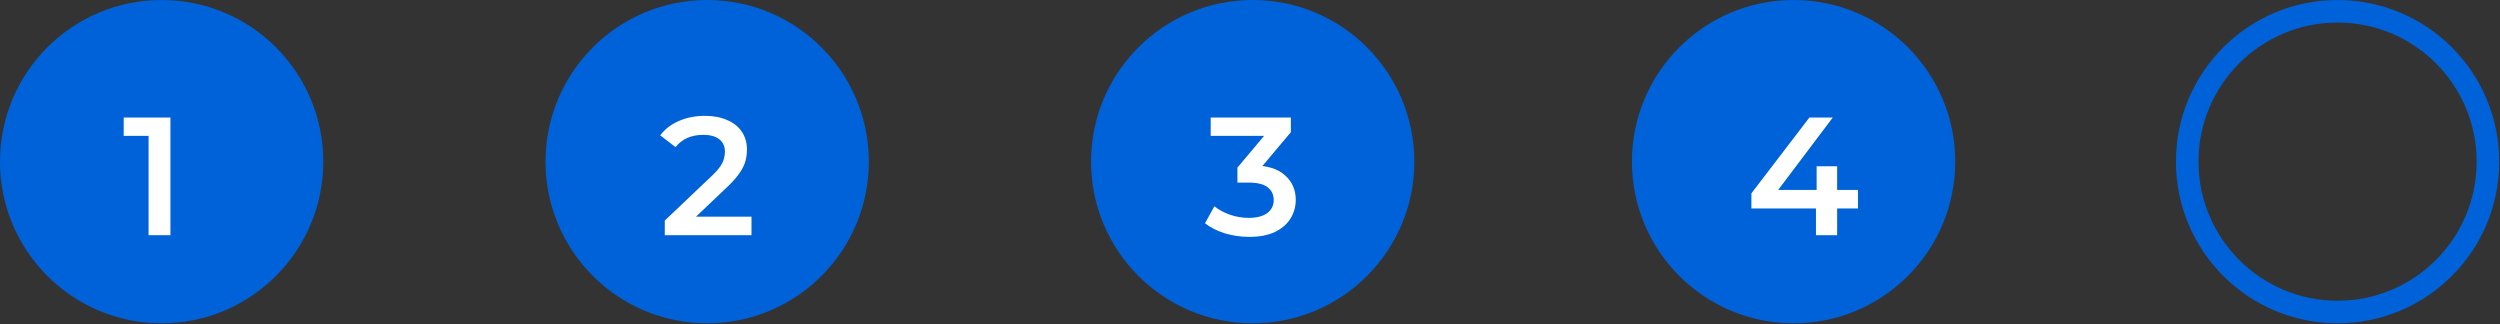
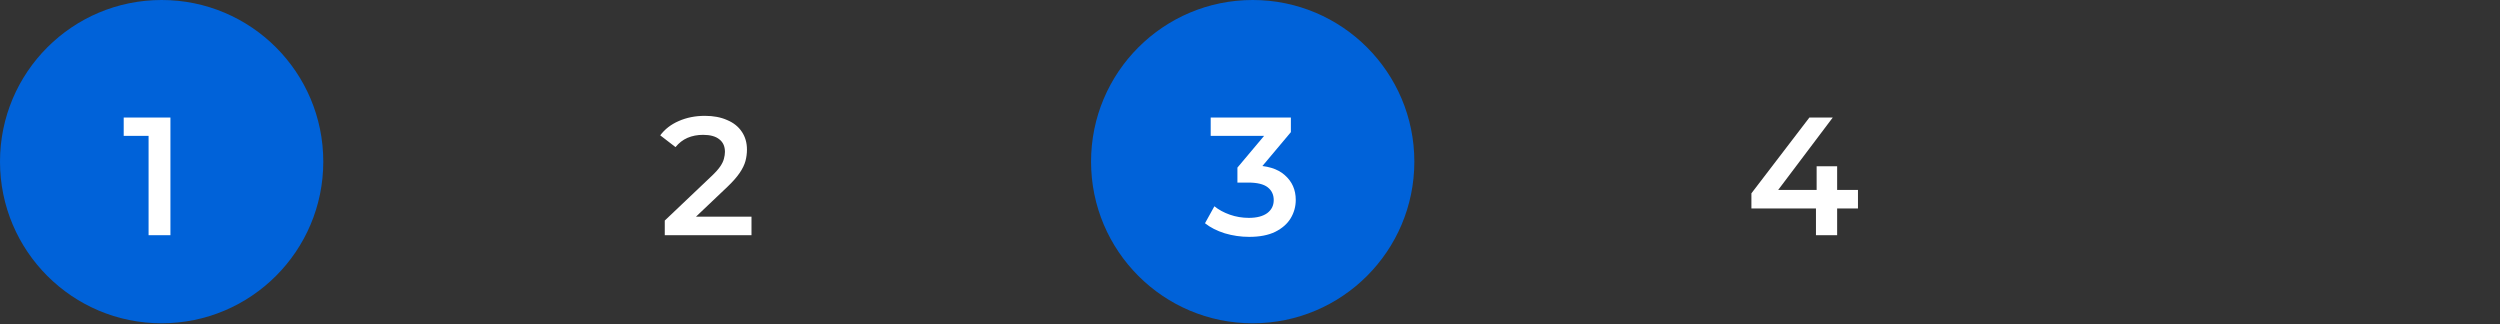
<svg xmlns="http://www.w3.org/2000/svg" width="216" height="28" viewBox="0 0 216 28" fill="none">
  <rect x="0" y="0" width="216" height="28" fill="#333333" stroke="none" />
  <circle cx="13.966" cy="13.966" r="13.966" fill="#0062D9" />
-   <circle cx="61.099" cy="13.966" r="13.966" fill="#0062D9" />
  <circle cx="108.233" cy="13.966" r="13.966" fill="#0062D9" />
-   <circle cx="154.966" cy="13.966" r="13.966" fill="#0062D9" />
-   <circle cx="201.966" cy="13.966" r="12.991" stroke="#0062D9" stroke-width="1.948" />
  <path d="M12.837 20.319V10.88L13.665 11.737H10.688V10.154H14.725V20.319H12.837Z" fill="white" />
  <path d="M57.436 20.319V19.056L61.473 15.222C61.812 14.903 62.064 14.622 62.228 14.38C62.393 14.138 62.499 13.915 62.548 13.712C62.606 13.499 62.635 13.3 62.635 13.116C62.635 12.652 62.475 12.293 62.156 12.042C61.836 11.78 61.367 11.65 60.747 11.65C60.253 11.65 59.803 11.737 59.397 11.911C59 12.085 58.656 12.351 58.365 12.71L57.044 11.693C57.441 11.161 57.973 10.749 58.641 10.459C59.319 10.159 60.074 10.009 60.907 10.009C61.643 10.009 62.282 10.13 62.824 10.372C63.376 10.604 63.797 10.938 64.087 11.374C64.387 11.809 64.537 12.327 64.537 12.928C64.537 13.257 64.494 13.586 64.407 13.915C64.32 14.235 64.155 14.573 63.913 14.932C63.671 15.29 63.318 15.692 62.853 16.137L59.382 19.433L58.99 18.722H64.929V20.319H57.436Z" fill="white" />
  <path d="M107.93 20.465C107.214 20.465 106.512 20.363 105.824 20.16C105.147 19.947 104.575 19.656 104.111 19.288L104.924 17.822C105.292 18.122 105.737 18.364 106.26 18.548C106.783 18.732 107.33 18.824 107.901 18.824C108.579 18.824 109.106 18.688 109.484 18.417C109.861 18.136 110.05 17.759 110.05 17.284C110.05 16.82 109.876 16.452 109.527 16.18C109.179 15.909 108.617 15.774 107.843 15.774H106.913V14.482L109.818 11.025L110.065 11.737H104.604V10.154H111.532V11.417L108.627 14.874L107.64 14.293H108.206C109.455 14.293 110.389 14.573 111.009 15.135C111.638 15.687 111.953 16.398 111.953 17.27C111.953 17.841 111.807 18.369 111.517 18.853C111.227 19.337 110.781 19.729 110.181 20.029C109.59 20.319 108.84 20.465 107.93 20.465Z" fill="white" />
  <path d="M151.322 18.01V16.703L156.332 10.154H158.351L153.414 16.703L152.47 16.413H160.529V18.01H151.322ZM156.899 20.319V18.01L156.957 16.413V14.365H158.729V20.319H156.899Z" fill="white" />
</svg>